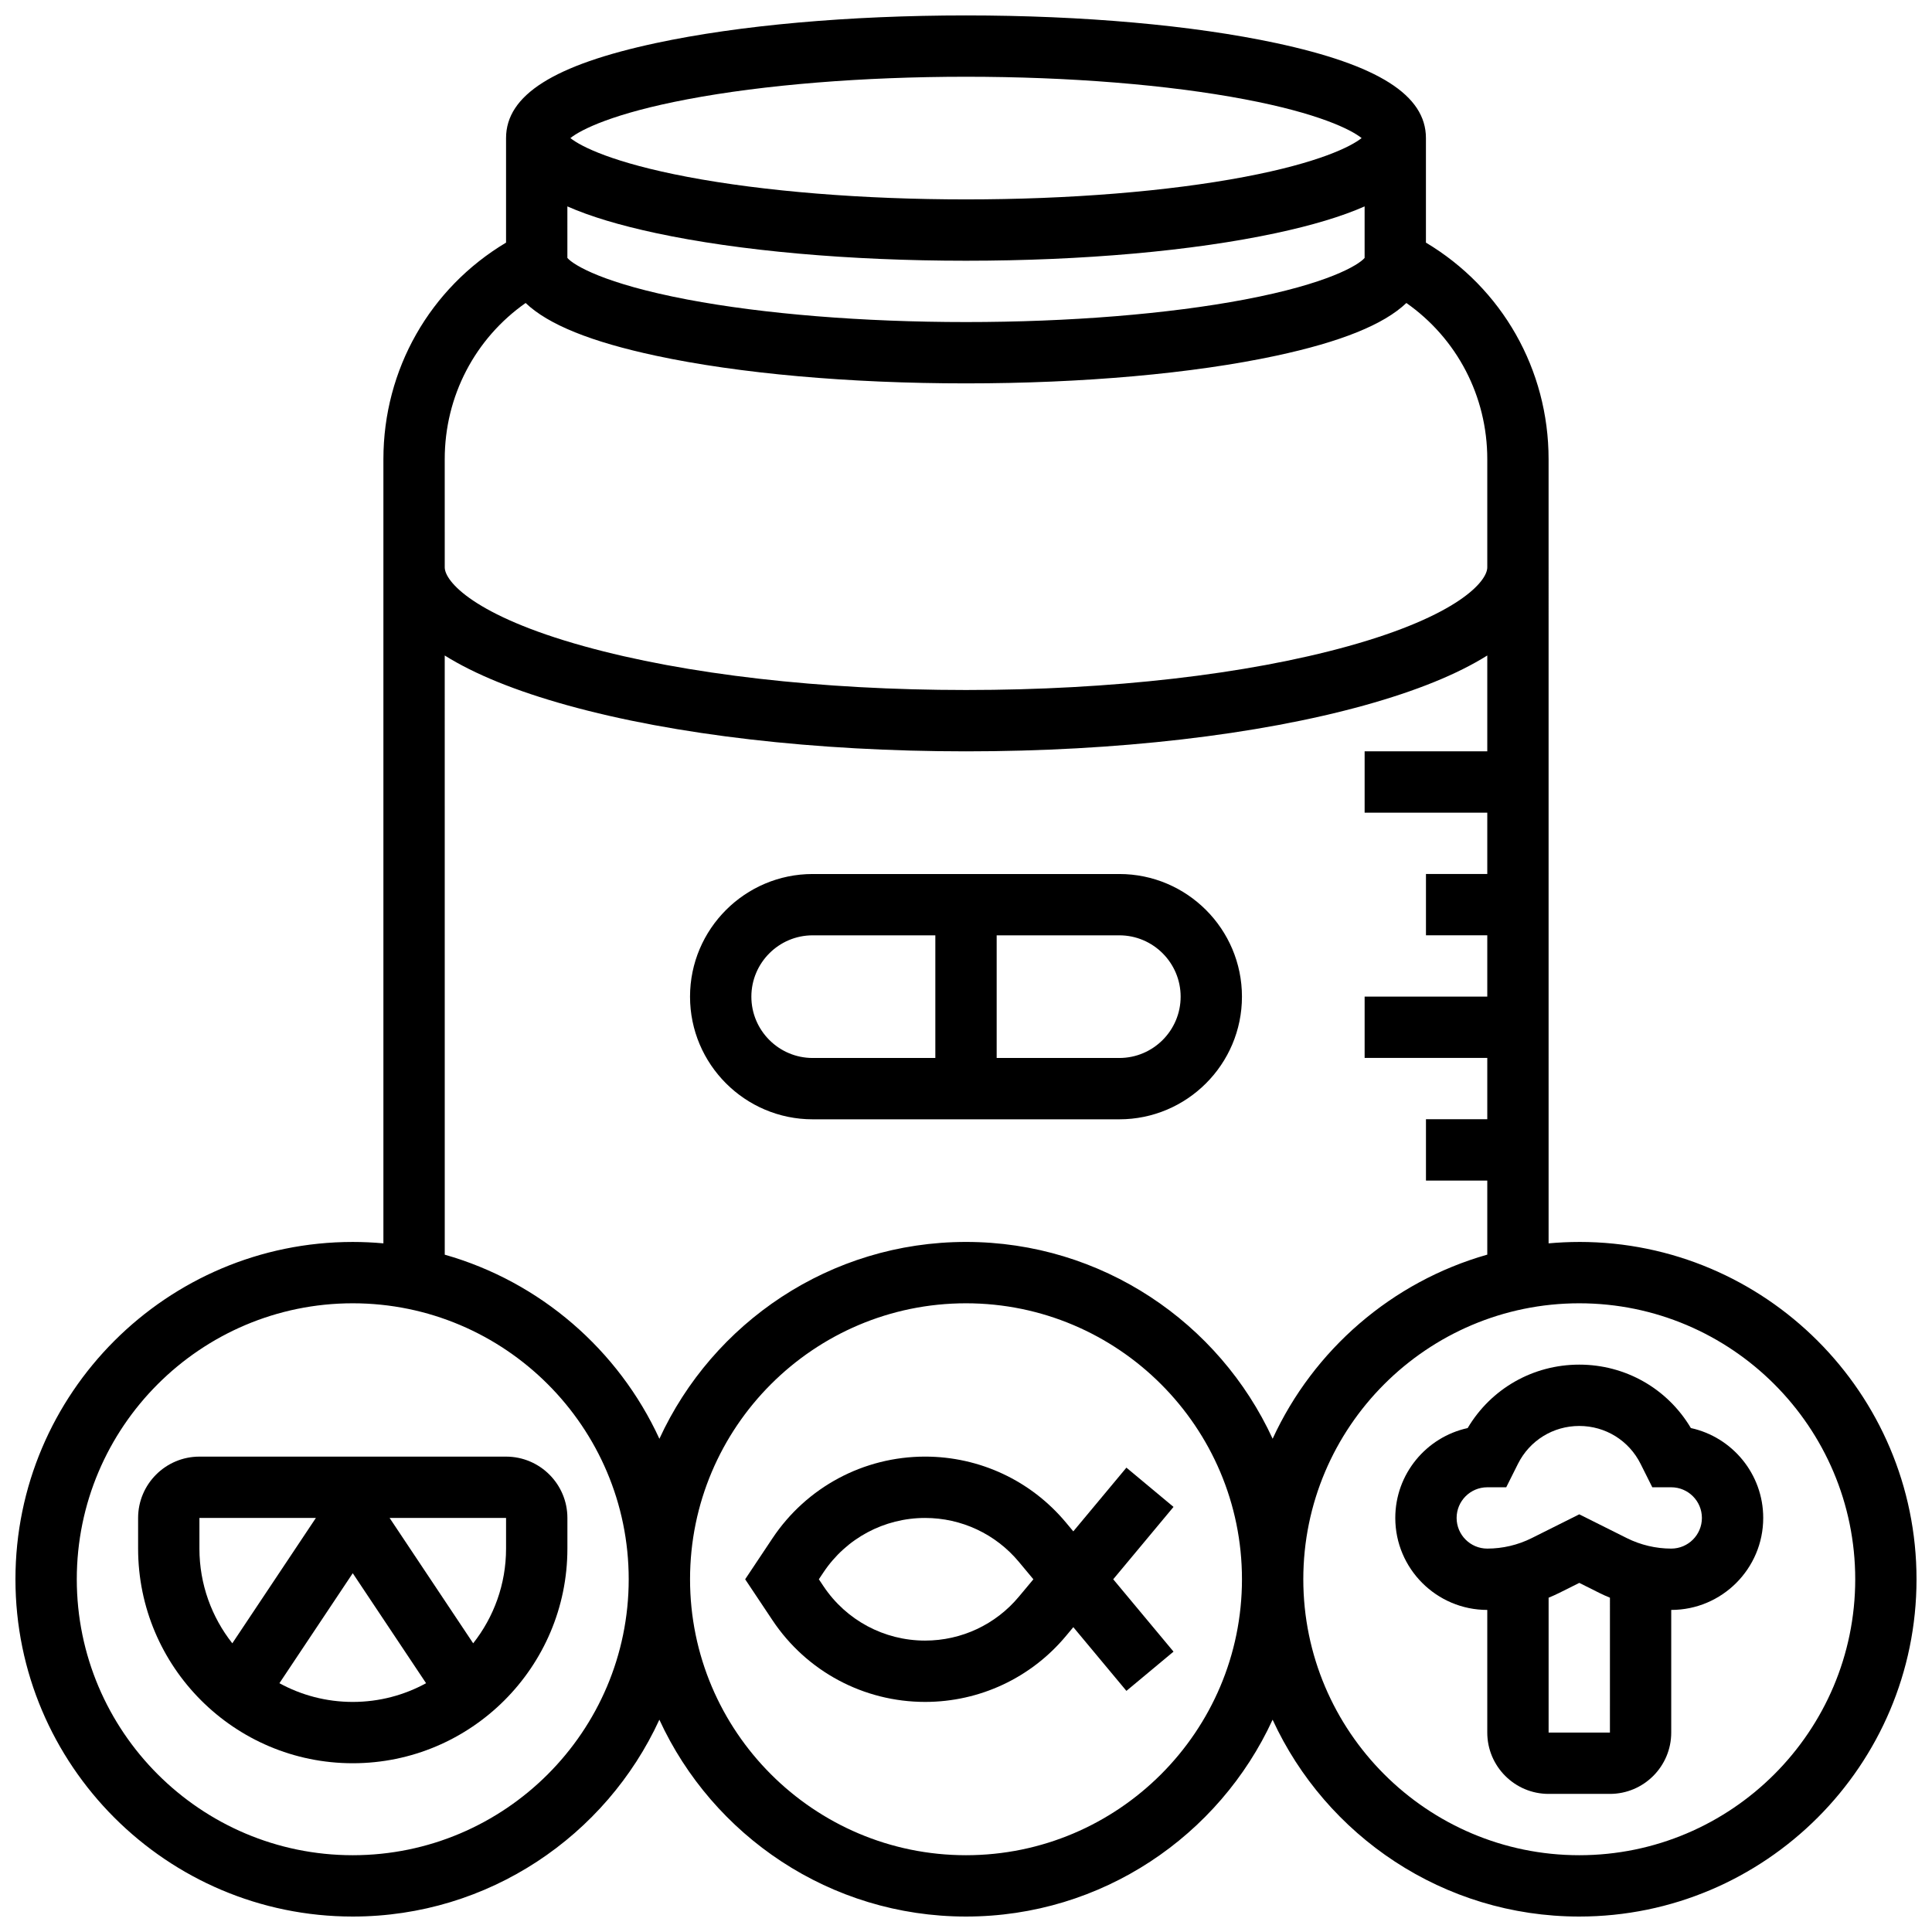
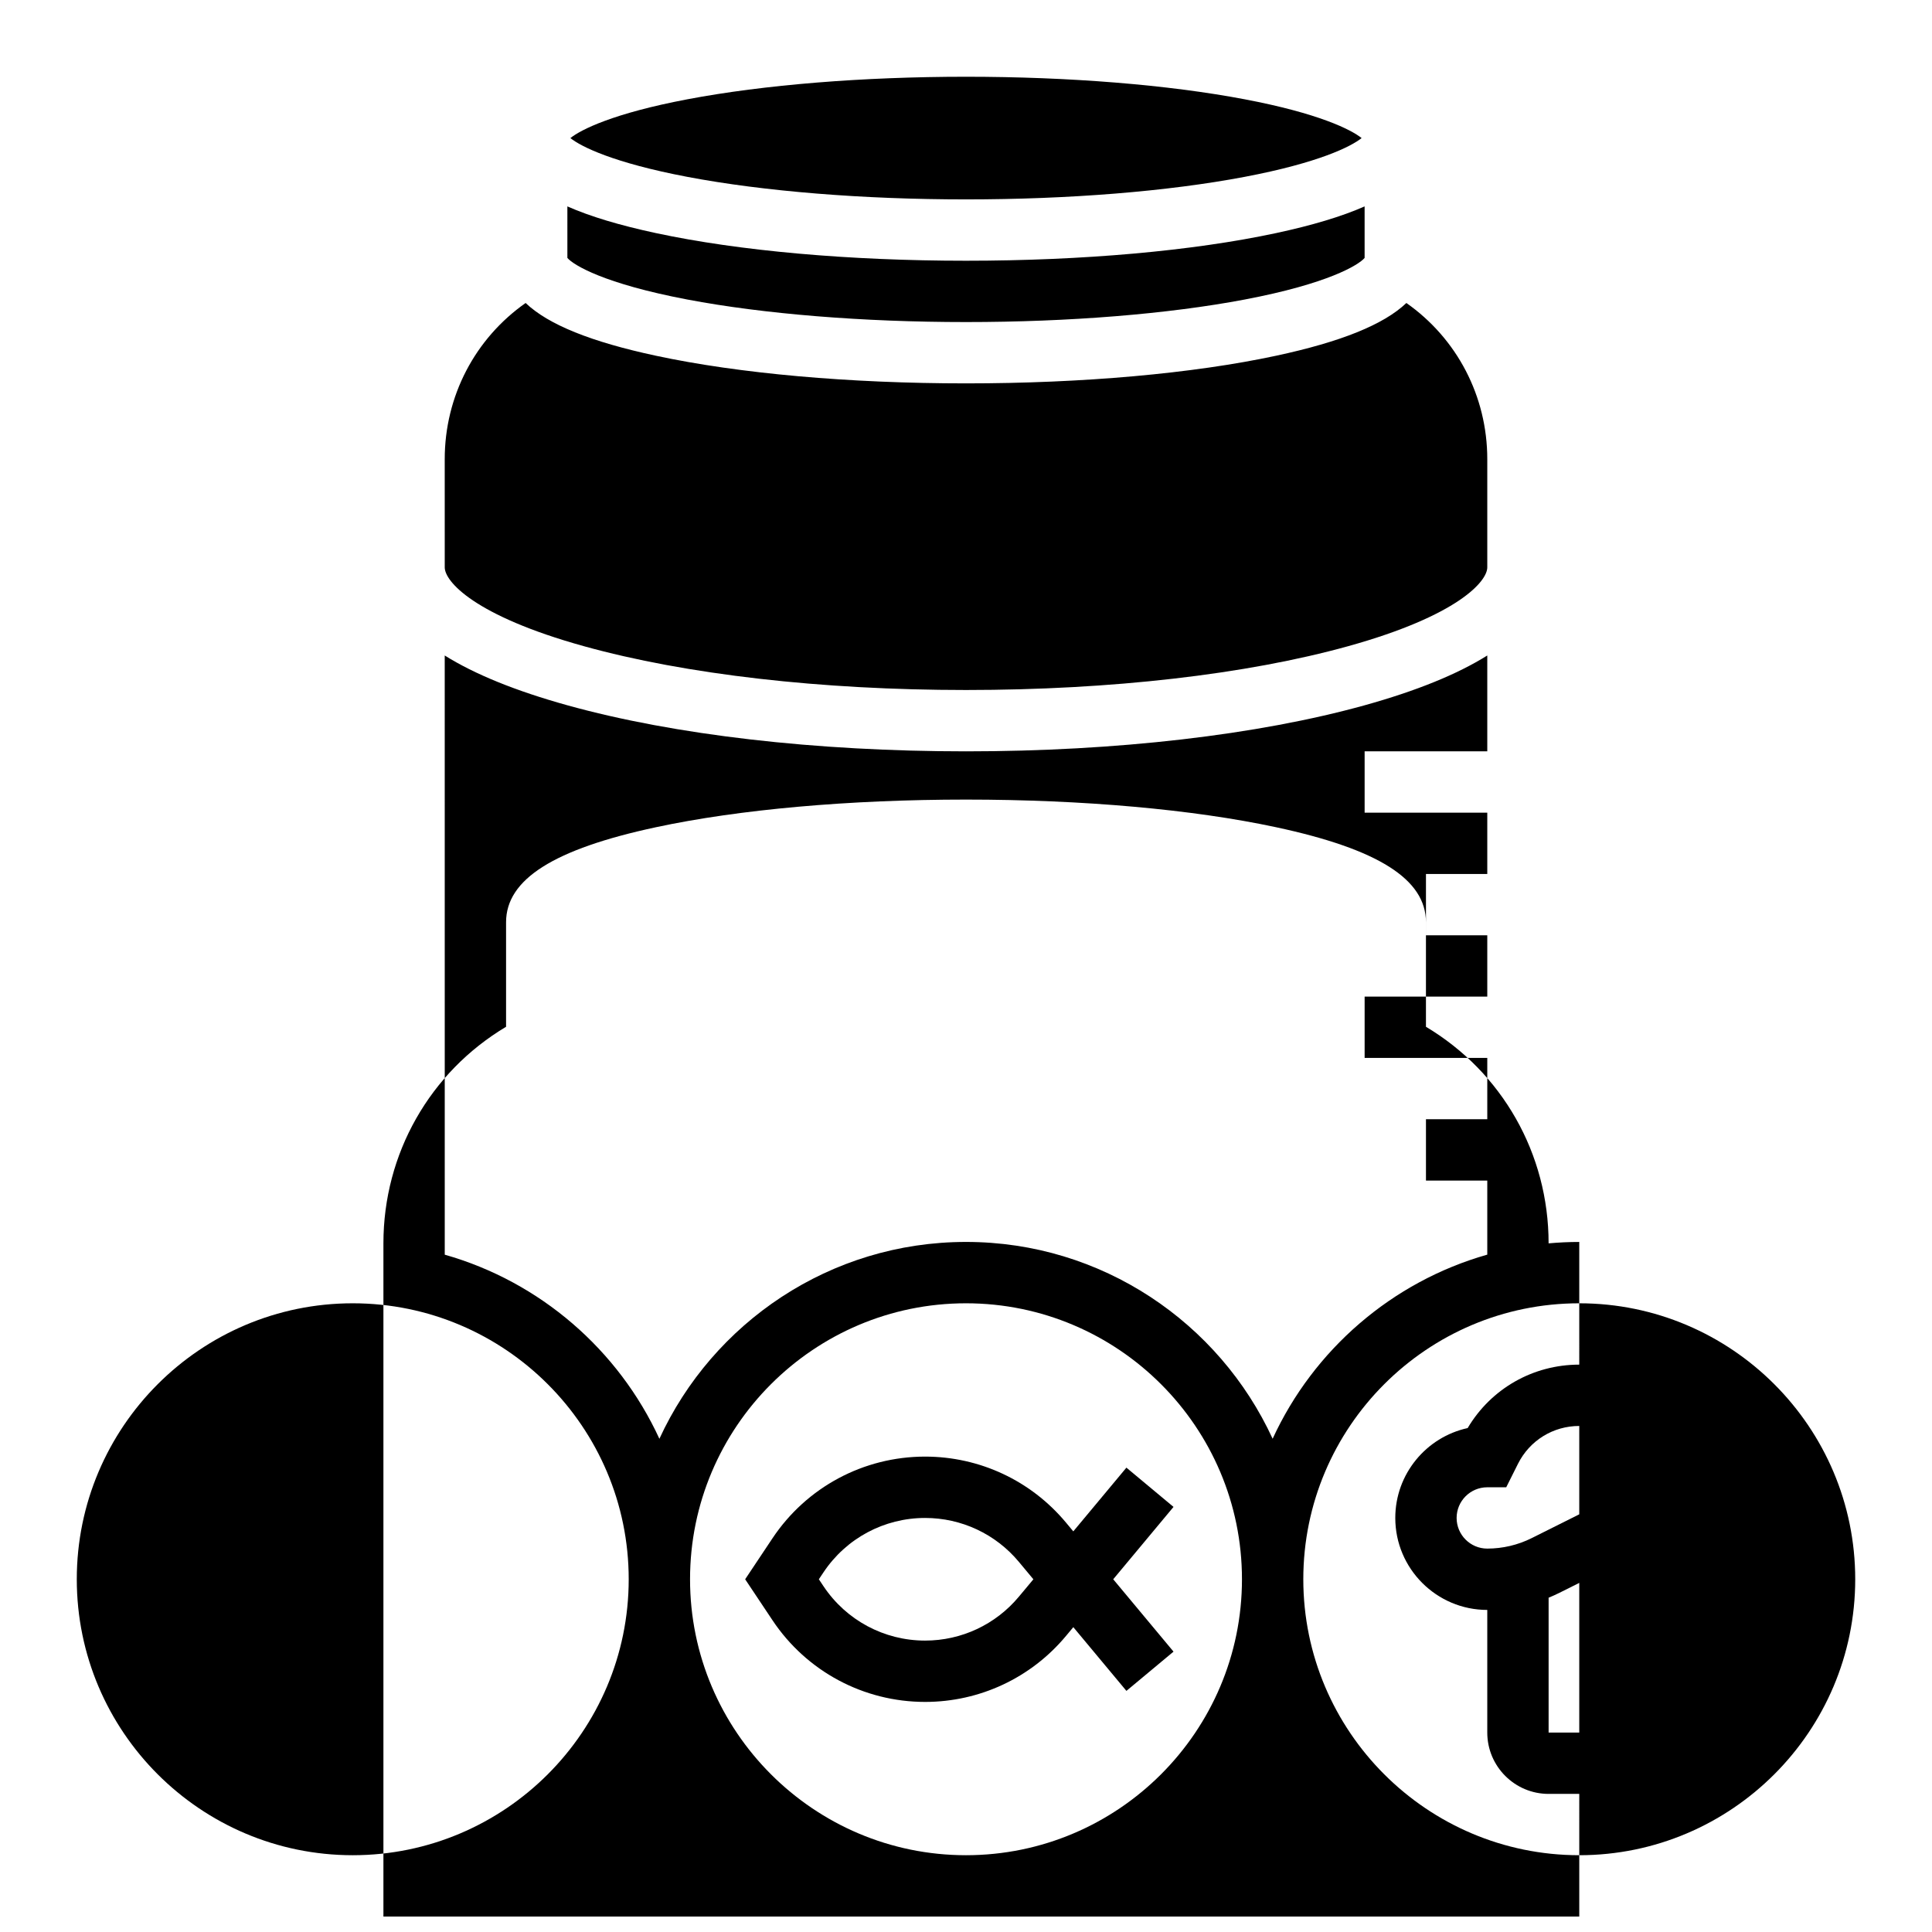
<svg xmlns="http://www.w3.org/2000/svg" width="800px" height="800px" version="1.1" viewBox="144 144 512 512">
  <defs>
    <clipPath id="a">
      <path d="m148.09 148.09h503.81v503.81h-503.81z" />
    </clipPath>
  </defs>
  <g clip-path="url(#a)">
-     <path d="m562.52 473.13c-2.738 0-5.449 0.133-8.125 0.371l-0.004-207.81c0-23.793-12.332-45.344-32.504-57.395v-27.703c0-11.371-12.629-19.375-39.742-25.184-22.031-4.719-51.203-7.32-82.145-7.32s-60.117 2.602-82.145 7.32c-27.117 5.809-39.746 13.812-39.746 25.184v27.703c-20.172 12.051-32.504 33.602-32.504 57.395v207.81c-2.676-0.242-5.387-0.371-8.125-0.371-49.285 0-89.387 40.098-89.387 89.387 0 49.285 40.098 89.387 89.387 89.387 36.012 0 67.117-21.41 81.258-52.168 14.145 30.758 45.246 52.168 81.258 52.168 36.012 0 67.117-21.41 81.258-52.168 14.145 30.758 45.246 52.168 81.258 52.168 49.285 0 89.387-40.098 89.387-89.387 0.004-49.293-40.094-89.391-89.379-89.391zm-268.16-274.43c6.059 2.672 13.855 5.016 23.492 7.078 22.031 4.719 51.203 7.32 82.148 7.32 30.941 0 60.117-2.602 82.145-7.32 9.637-2.066 17.434-4.41 23.492-7.078v13.66c-1.656 1.914-9.727 6.832-31.766 11.016-20.32 3.852-46.555 5.973-73.871 5.973-27.32 0-53.555-2.121-73.871-5.977-22.039-4.184-30.113-9.098-31.766-11.016zm31.77-28.379c20.316-3.856 46.551-5.981 73.871-5.981s53.555 2.121 73.871 5.977c19.602 3.719 28.156 8.02 30.973 10.273-2.816 2.254-11.371 6.555-30.973 10.273-20.32 3.859-46.555 5.981-73.871 5.981-27.32 0-53.555-2.121-73.871-5.977-19.602-3.719-28.156-8.02-30.973-10.273 2.816-2.254 11.371-6.555 30.973-10.273zm-64.273 95.371c0-16.73 8.055-31.992 21.438-41.395 6.019 5.742 17.379 10.305 34.559 13.984 22.031 4.719 51.203 7.32 82.148 7.32 30.941 0 60.117-2.602 82.145-7.32 17.18-3.684 28.539-8.246 34.559-13.984 13.379 9.398 21.438 24.66 21.438 41.395v28.664c0 3.684-7.711 12.793-36.891 20.898-26.938 7.484-62.895 11.605-101.25 11.605s-74.312-4.121-101.25-11.605c-29.184-8.102-36.895-17.211-36.895-20.898zm0 52.02c7.957 4.981 18.805 9.391 32.539 13.207 28.316 7.863 65.82 12.195 105.61 12.195s77.285-4.332 105.6-12.195c13.734-3.816 24.586-8.227 32.539-13.207v25.402h-32.504v16.25h32.504v16.25h-16.25v16.25h16.25v16.25h-32.504v16.25h32.504v16.25h-16.25v16.25h16.25v19.633c-25.297 7.18-46.055 25.246-56.883 48.789-14.145-30.746-45.246-52.156-81.258-52.156s-67.117 21.41-81.258 52.168c-10.824-23.543-31.586-41.609-56.883-48.789zm-24.375 317.94c-40.324 0-73.133-32.809-73.133-73.133s32.809-73.133 73.133-73.133 73.133 32.809 73.133 73.133-32.809 73.133-73.133 73.133zm162.52 0c-40.324 0-73.133-32.809-73.133-73.133s32.809-73.133 73.133-73.133 73.133 32.809 73.133 73.133-32.809 73.133-73.133 73.133zm162.52 0c-40.324 0-73.133-32.809-73.133-73.133s32.809-73.133 73.133-73.133 73.133 32.809 73.133 73.133-32.809 73.133-73.133 73.133z" />
+     <path d="m562.52 473.13c-2.738 0-5.449 0.133-8.125 0.371c0-23.793-12.332-45.344-32.504-57.395v-27.703c0-11.371-12.629-19.375-39.742-25.184-22.031-4.719-51.203-7.32-82.145-7.32s-60.117 2.602-82.145 7.32c-27.117 5.809-39.746 13.812-39.746 25.184v27.703c-20.172 12.051-32.504 33.602-32.504 57.395v207.81c-2.676-0.242-5.387-0.371-8.125-0.371-49.285 0-89.387 40.098-89.387 89.387 0 49.285 40.098 89.387 89.387 89.387 36.012 0 67.117-21.41 81.258-52.168 14.145 30.758 45.246 52.168 81.258 52.168 36.012 0 67.117-21.41 81.258-52.168 14.145 30.758 45.246 52.168 81.258 52.168 49.285 0 89.387-40.098 89.387-89.387 0.004-49.293-40.094-89.391-89.379-89.391zm-268.16-274.43c6.059 2.672 13.855 5.016 23.492 7.078 22.031 4.719 51.203 7.32 82.148 7.32 30.941 0 60.117-2.602 82.145-7.32 9.637-2.066 17.434-4.41 23.492-7.078v13.66c-1.656 1.914-9.727 6.832-31.766 11.016-20.32 3.852-46.555 5.973-73.871 5.973-27.32 0-53.555-2.121-73.871-5.977-22.039-4.184-30.113-9.098-31.766-11.016zm31.77-28.379c20.316-3.856 46.551-5.981 73.871-5.981s53.555 2.121 73.871 5.977c19.602 3.719 28.156 8.02 30.973 10.273-2.816 2.254-11.371 6.555-30.973 10.273-20.32 3.859-46.555 5.981-73.871 5.981-27.32 0-53.555-2.121-73.871-5.977-19.602-3.719-28.156-8.02-30.973-10.273 2.816-2.254 11.371-6.555 30.973-10.273zm-64.273 95.371c0-16.73 8.055-31.992 21.438-41.395 6.019 5.742 17.379 10.305 34.559 13.984 22.031 4.719 51.203 7.32 82.148 7.32 30.941 0 60.117-2.602 82.145-7.32 17.18-3.684 28.539-8.246 34.559-13.984 13.379 9.398 21.438 24.66 21.438 41.395v28.664c0 3.684-7.711 12.793-36.891 20.898-26.938 7.484-62.895 11.605-101.25 11.605s-74.312-4.121-101.25-11.605c-29.184-8.102-36.895-17.211-36.895-20.898zm0 52.02c7.957 4.981 18.805 9.391 32.539 13.207 28.316 7.863 65.82 12.195 105.61 12.195s77.285-4.332 105.6-12.195c13.734-3.816 24.586-8.227 32.539-13.207v25.402h-32.504v16.25h32.504v16.25h-16.25v16.25h16.25v16.25h-32.504v16.25h32.504v16.25h-16.25v16.25h16.25v19.633c-25.297 7.18-46.055 25.246-56.883 48.789-14.145-30.746-45.246-52.156-81.258-52.156s-67.117 21.41-81.258 52.168c-10.824-23.543-31.586-41.609-56.883-48.789zm-24.375 317.94c-40.324 0-73.133-32.809-73.133-73.133s32.809-73.133 73.133-73.133 73.133 32.809 73.133 73.133-32.809 73.133-73.133 73.133zm162.52 0c-40.324 0-73.133-32.809-73.133-73.133s32.809-73.133 73.133-73.133 73.133 32.809 73.133 73.133-32.809 73.133-73.133 73.133zm162.52 0c-40.324 0-73.133-32.809-73.133-73.133s32.809-73.133 73.133-73.133 73.133 32.809 73.133 73.133-32.809 73.133-73.133 73.133z" />
  </g>
  <path d="m442.51 532.94-14.074 16.887-1.934-2.32c-9.262-11.117-22.875-17.492-37.344-17.492-16.293 0-31.41 8.094-40.445 21.648l-7.238 10.859 7.238 10.855c9.035 13.555 24.156 21.648 40.449 21.648 14.469 0 28.082-6.375 37.344-17.492l1.934-2.32 14.07 16.887 12.484-10.402-15.98-19.176 15.98-19.176zm-28.492 34.188c-6.164 7.398-15.227 11.645-24.859 11.645-10.844 0-20.91-5.387-26.926-14.41l-1.227-1.84 1.227-1.84c6.016-9.023 16.082-14.41 26.926-14.41 9.633 0 18.691 4.242 24.859 11.645l3.84 4.609z" />
  <path d="m592.1 522.45c-6.188-10.43-17.305-16.809-29.578-16.809-12.273 0-23.391 6.379-29.578 16.812-10.953 2.387-19.18 12.16-19.18 23.816 0 13.441 10.934 24.379 24.379 24.379v32.504c0 8.961 7.293 16.25 16.25 16.25h16.25c8.961 0 16.25-7.293 16.25-16.25v-32.504c13.441 0 24.379-10.938 24.379-24.379 0.004-11.656-8.223-21.43-19.172-23.82zm-21.453 80.703h-16.25v-35.746c0.938-0.387 1.867-0.797 2.777-1.25l5.352-2.676 5.348 2.676c0.906 0.453 1.836 0.863 2.777 1.25zm16.25-48.758c-4.062 0-8.129-0.961-11.762-2.777l-12.613-6.305-12.617 6.309c-3.633 1.816-7.699 2.773-11.762 2.773-4.481 0-8.125-3.644-8.125-8.125s3.644-8.125 8.125-8.125h5.023l3.106-6.207c3.098-6.195 9.324-10.043 16.25-10.043s13.152 3.848 16.25 10.043l3.106 6.207h5.019c4.481 0 8.125 3.644 8.125 8.125 0.004 4.481-3.644 8.125-8.125 8.125z" />
-   <path d="m196.85 530.02c-8.961 0-16.25 7.293-16.25 16.25v8.125c0 31.363 25.516 56.883 56.883 56.883 31.363 0 56.883-25.516 56.883-56.883v-8.125c0-8.961-7.293-16.25-16.25-16.25zm0 24.375v-8.125h30.863l-22.148 33.223c-5.449-6.914-8.715-15.629-8.715-25.098zm21.199 35.672 19.434-29.148 19.434 29.148c-5.777 3.16-12.398 4.961-19.434 4.961-7.035 0-13.656-1.801-19.434-4.961zm60.062-35.672c0 9.469-3.266 18.184-8.715 25.098l-22.148-33.223h30.863z" />
-   <path d="m359.37 440.63h81.258c17.922 0 32.504-14.582 32.504-32.504s-14.582-32.504-32.504-32.504h-81.258c-17.922 0-32.504 14.582-32.504 32.504s14.582 32.504 32.504 32.504zm97.512-32.504c0 8.961-7.293 16.25-16.25 16.25h-32.504v-32.504h32.504c8.961 0 16.25 7.293 16.25 16.254zm-97.512-16.254h32.504v32.504h-32.504c-8.961 0-16.25-7.293-16.25-16.25 0-8.961 7.289-16.254 16.25-16.254z" />
</svg>